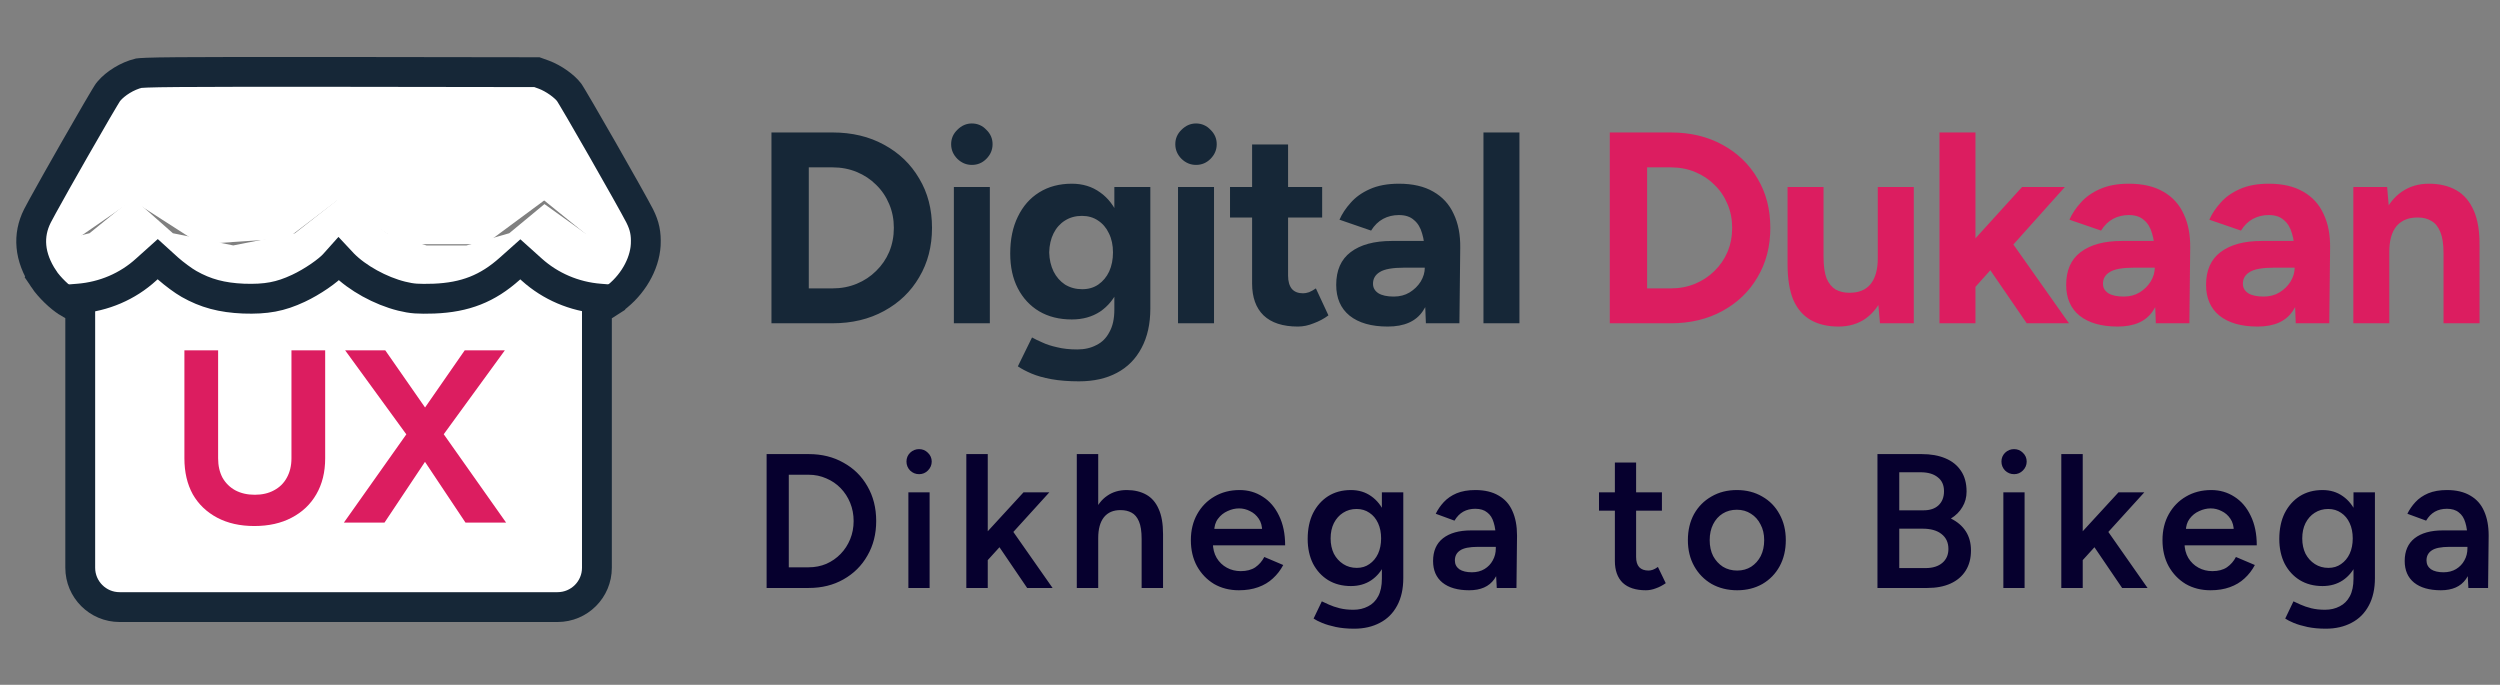
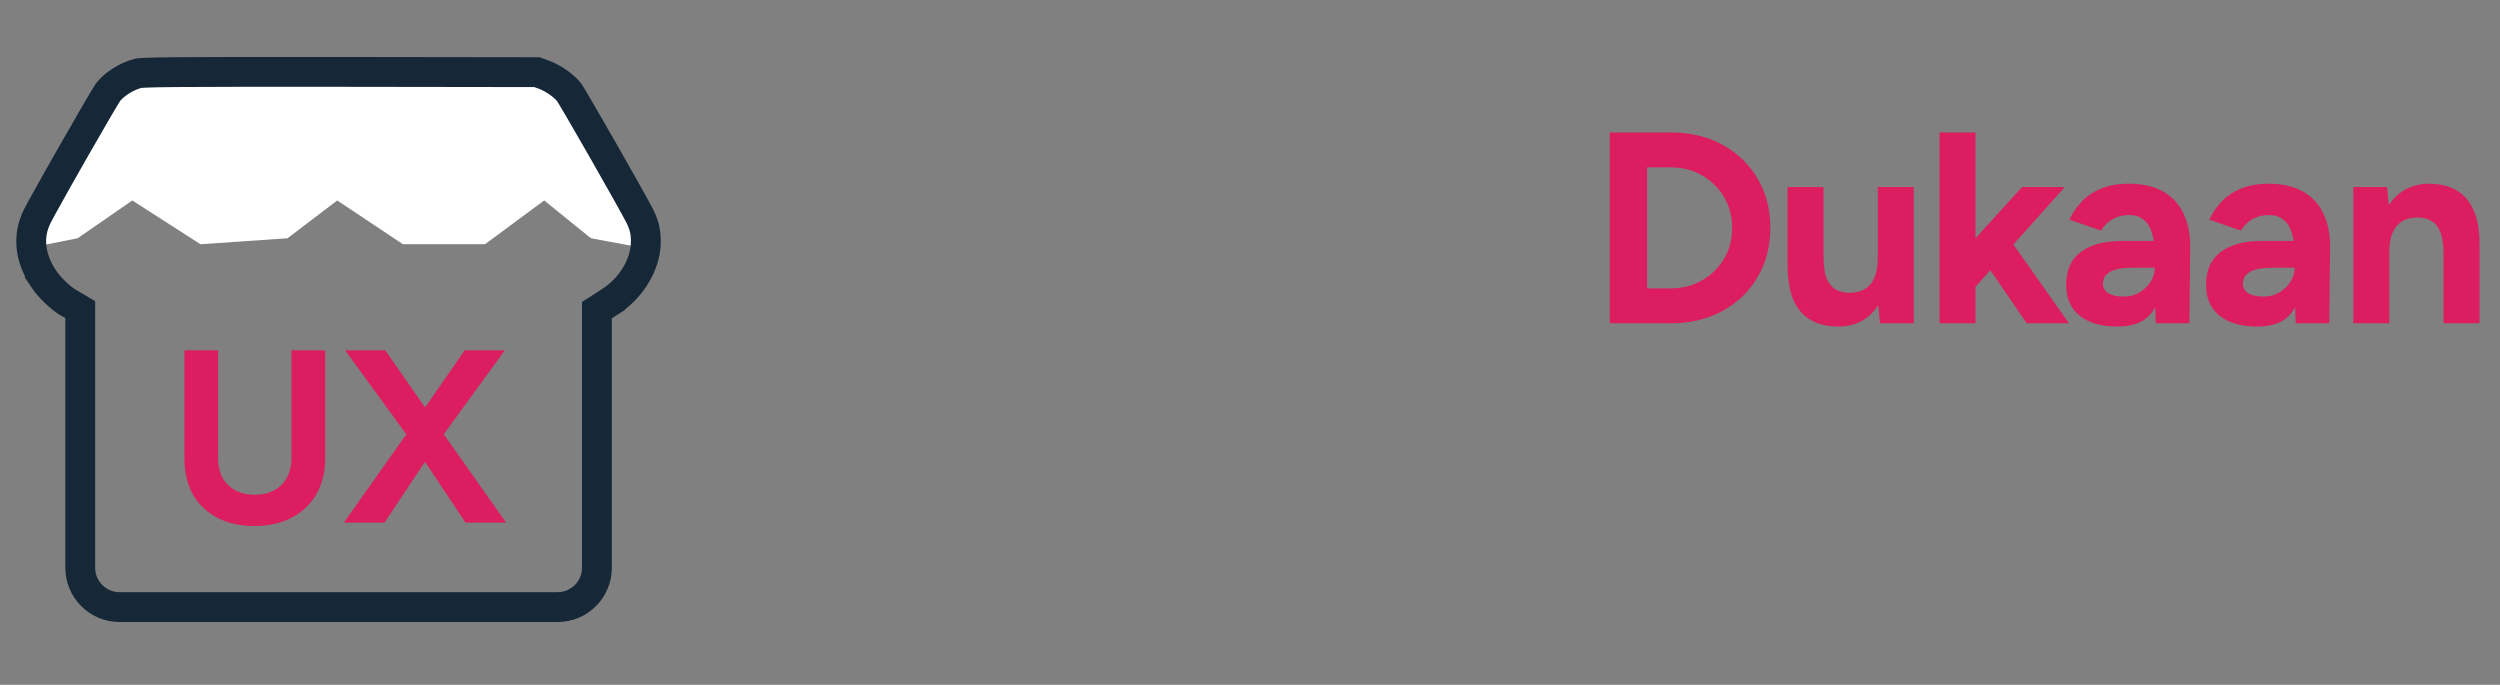
<svg xmlns="http://www.w3.org/2000/svg" width="230" height="63" viewBox="0 0 230 63" fill="none">
  <rect x="0" y="0" width="230" height="63" fill="#808080" stroke="none" />
-   <path d="M3.556 22.581L2.745 23.704V24.827L4.678 27.51L6.862 29.381V51.214C6.862 53.97 9.096 56.205 11.852 56.205H50.653C53.409 56.205 55.643 53.97 55.643 51.214V28.695L57.639 27.51L59.511 23.704L58.887 22.581L53.834 21.459L50.091 18.776L46.848 21.459L42.918 22.581H39.237L35.619 21.459L31.253 18.215L27.135 21.459L21.459 22.581L15.907 21.459L12.226 18.215L8.234 21.459L3.556 22.581Z" fill="white" />
  <path d="M7.139 21.92L2.059 22.927L2.654 20.181L7.139 11.669L11.807 6.224L47.731 5.995L51.849 7.001L59.812 20.181V22.927L54.366 21.92L50.065 18.442L44.619 22.469H37.068L31.027 18.442L26.451 21.92L18.442 22.469L12.173 18.442L7.139 21.92Z" fill="white" />
  <path d="M11 55.852H51.298C53.296 55.851 54.916 54.231 54.916 52.233V28.532L55.548 28.128L56.15 27.743V27.742C57.946 26.575 59.144 24.676 59.375 22.877L59.408 22.519C59.456 21.485 59.307 20.77 58.856 19.868C58.464 19.104 56.947 16.406 55.447 13.782C54.7 12.474 53.965 11.199 53.39 10.214C53.102 9.721 52.856 9.304 52.67 8.994C52.577 8.839 52.5 8.714 52.442 8.621C52.397 8.548 52.372 8.511 52.364 8.499C51.939 7.933 50.947 7.211 50.035 6.87L49.397 6.64L31.392 6.615C23.671 6.609 19.09 6.612 16.362 6.635C14.997 6.646 14.109 6.663 13.53 6.685C12.97 6.706 12.785 6.731 12.754 6.735C11.707 6.993 10.627 7.67 10.026 8.379L9.913 8.521C9.904 8.534 9.883 8.569 9.842 8.634C9.785 8.725 9.708 8.849 9.615 9.004C9.429 9.313 9.184 9.729 8.896 10.221C8.322 11.204 7.587 12.48 6.84 13.788C5.711 15.764 4.574 17.781 3.917 18.98L3.438 19.873C2.546 21.653 2.676 23.629 4.029 25.669L4.028 25.67C4.537 26.432 5.551 27.401 6.198 27.786L6.199 27.787L6.712 28.092L7.382 28.491V52.233C7.382 54.231 9.002 55.852 11 55.852Z" stroke="#162737" stroke-width="2.745" />
-   <path d="M56.392 27.572L55.172 27.473C52.836 27.289 50.646 26.353 48.927 24.808L47.869 23.858L46.899 24.723C44.856 26.551 42.799 27.36 39.919 27.473C38.449 27.515 37.935 27.487 36.95 27.246C35.011 26.764 32.865 25.587 31.572 24.269L31.161 23.829L30.793 24.241C30.22 24.907 28.707 25.942 27.458 26.523C25.797 27.303 24.489 27.544 22.403 27.473C20.404 27.388 18.92 26.991 17.392 26.126C16.863 25.828 16.01 25.19 15.481 24.723L14.511 23.843L13.453 24.793C11.749 26.353 9.559 27.289 7.208 27.473L5.988 27.572" stroke="#162737" stroke-width="2.745" />
  <path d="M23.395 48.394C22.082 48.394 20.942 48.137 19.976 47.624C19.01 47.111 18.263 46.394 17.734 45.473C17.221 44.537 16.965 43.435 16.965 42.167V32.228H20.067V42.167C20.067 42.847 20.202 43.443 20.474 43.956C20.761 44.454 21.153 44.839 21.651 45.111C22.165 45.383 22.761 45.518 23.44 45.518C24.119 45.518 24.708 45.383 25.206 45.111C25.719 44.839 26.112 44.454 26.384 43.956C26.67 43.443 26.814 42.847 26.814 42.167V32.228H29.916V42.167C29.916 43.435 29.644 44.537 29.101 45.473C28.572 46.394 27.818 47.111 26.836 47.624C25.87 48.137 24.723 48.394 23.395 48.394ZM31.639 48.077L37.775 39.405L42.756 32.228H46.447L40.446 40.469L35.375 48.077H31.639ZM42.824 48.077L37.752 40.469L31.752 32.228H35.443L40.424 39.383L46.56 48.077H42.824Z" fill="#DC1D60" />
-   <path d="M70.974 29.742V12.187H76.591C78.38 12.187 79.96 12.563 81.331 13.315C82.719 14.067 83.797 15.104 84.566 16.425C85.352 17.729 85.745 19.242 85.745 20.964C85.745 22.669 85.352 24.183 84.566 25.503C83.797 26.824 82.719 27.861 81.331 28.613C79.96 29.365 78.38 29.742 76.591 29.742H70.974ZM74.409 26.532H76.591C77.394 26.532 78.138 26.389 78.823 26.105C79.509 25.821 80.102 25.428 80.604 24.927C81.122 24.425 81.523 23.84 81.808 23.171C82.092 22.485 82.234 21.75 82.234 20.964C82.234 20.178 82.092 19.451 81.808 18.782C81.523 18.097 81.122 17.503 80.604 17.002C80.102 16.5 79.509 16.107 78.823 15.823C78.138 15.539 77.394 15.397 76.591 15.397H74.409V26.532ZM87.756 29.742V17.202H91.066V29.742H87.756ZM89.411 15.171C88.91 15.171 88.467 14.987 88.082 14.619C87.698 14.235 87.505 13.783 87.505 13.265C87.505 12.747 87.698 12.304 88.082 11.936C88.467 11.551 88.91 11.359 89.411 11.359C89.93 11.359 90.373 11.551 90.74 11.936C91.125 12.304 91.317 12.747 91.317 13.265C91.317 13.783 91.125 14.235 90.74 14.619C90.373 14.987 89.93 15.171 89.411 15.171ZM99.26 35.083C98.307 35.083 97.463 35.016 96.727 34.883C95.992 34.749 95.373 34.573 94.871 34.356C94.37 34.139 93.96 33.921 93.642 33.704L94.947 31.046C95.181 31.179 95.49 31.33 95.874 31.497C96.259 31.681 96.719 31.831 97.254 31.948C97.789 32.082 98.407 32.149 99.11 32.149C99.778 32.149 100.364 32.015 100.865 31.748C101.383 31.497 101.785 31.096 102.069 30.544C102.37 30.009 102.52 29.324 102.52 28.488V17.202H105.831V28.387C105.831 29.792 105.563 30.995 105.028 31.999C104.493 33.019 103.732 33.788 102.746 34.306C101.776 34.824 100.614 35.083 99.26 35.083ZM98.608 29.39C97.454 29.39 96.451 29.14 95.599 28.638C94.763 28.137 94.111 27.434 93.642 26.532C93.174 25.629 92.94 24.559 92.94 23.321C92.94 22.017 93.174 20.889 93.642 19.936C94.111 18.966 94.763 18.222 95.599 17.704C96.451 17.169 97.454 16.901 98.608 16.901C99.611 16.901 100.481 17.169 101.216 17.704C101.952 18.222 102.52 18.966 102.922 19.936C103.323 20.905 103.523 22.059 103.523 23.397C103.523 24.6 103.323 25.654 102.922 26.557C102.52 27.459 101.952 28.162 101.216 28.663C100.481 29.148 99.611 29.39 98.608 29.39ZM99.561 26.607C100.129 26.607 100.623 26.465 101.041 26.18C101.475 25.88 101.81 25.478 102.044 24.977C102.278 24.458 102.395 23.873 102.395 23.221C102.395 22.552 102.27 21.967 102.019 21.466C101.785 20.964 101.45 20.571 101.016 20.287C100.598 20.003 100.104 19.861 99.536 19.861C98.951 19.861 98.433 20.003 97.981 20.287C97.53 20.571 97.179 20.964 96.928 21.466C96.677 21.967 96.543 22.552 96.526 23.221C96.543 23.873 96.677 24.458 96.928 24.977C97.179 25.478 97.53 25.88 97.981 26.18C98.449 26.465 98.976 26.607 99.561 26.607ZM108.378 29.742V17.202H111.689V29.742H108.378ZM110.033 15.171C109.532 15.171 109.089 14.987 108.704 14.619C108.32 14.235 108.128 13.783 108.128 13.265C108.128 12.747 108.32 12.304 108.704 11.936C109.089 11.551 109.532 11.359 110.033 11.359C110.552 11.359 110.995 11.551 111.363 11.936C111.747 12.304 111.939 12.747 111.939 13.265C111.939 13.783 111.747 14.235 111.363 14.619C110.995 14.987 110.552 15.171 110.033 15.171ZM119.406 30.043C118.018 30.043 116.965 29.7 116.246 29.014C115.544 28.329 115.193 27.351 115.193 26.08V13.29H118.503V25.353C118.503 25.888 118.62 26.297 118.854 26.582C119.088 26.849 119.431 26.983 119.882 26.983C120.05 26.983 120.233 26.95 120.434 26.883C120.635 26.799 120.844 26.682 121.061 26.532L122.215 29.014C121.813 29.315 121.362 29.558 120.86 29.742C120.376 29.942 119.891 30.043 119.406 30.043ZM113.161 20.011V17.202H121.638V20.011H113.161ZM131.182 29.742L131.081 27.209V23.397C131.081 22.644 130.998 22.001 130.831 21.466C130.68 20.931 130.429 20.521 130.078 20.237C129.744 19.936 129.284 19.785 128.699 19.785C128.164 19.785 127.679 19.902 127.244 20.137C126.81 20.37 126.442 20.73 126.141 21.215L123.232 20.212C123.466 19.677 123.808 19.158 124.26 18.657C124.711 18.139 125.296 17.721 126.015 17.403C126.751 17.069 127.646 16.901 128.699 16.901C129.969 16.901 131.023 17.144 131.859 17.629C132.711 18.113 133.338 18.799 133.74 19.685C134.158 20.554 134.358 21.591 134.342 22.795L134.266 29.742H131.182ZM127.671 30.043C126.166 30.043 124.996 29.708 124.16 29.039C123.34 28.371 122.931 27.426 122.931 26.206C122.931 24.868 123.374 23.865 124.26 23.196C125.163 22.511 126.425 22.168 128.047 22.168H131.232V24.625H129.2C128.114 24.625 127.361 24.759 126.943 25.027C126.525 25.278 126.316 25.637 126.316 26.105C126.316 26.473 126.484 26.766 126.818 26.983C127.152 27.183 127.62 27.284 128.222 27.284C128.774 27.284 129.259 27.159 129.677 26.908C130.112 26.64 130.454 26.306 130.705 25.904C130.956 25.487 131.081 25.06 131.081 24.625H131.884C131.884 26.331 131.558 27.66 130.906 28.613C130.27 29.566 129.192 30.043 127.671 30.043ZM136.478 29.742V12.187H139.789V29.742H136.478Z" fill="#162737" />
-   <path d="M148.099 29.742V12.187H153.717C155.506 12.187 157.086 12.563 158.457 13.315C159.844 14.067 160.923 15.104 161.692 16.425C162.477 17.729 162.87 19.242 162.87 20.964C162.87 22.669 162.477 24.183 161.692 25.503C160.923 26.824 159.844 27.861 158.457 28.613C157.086 29.365 155.506 29.742 153.717 29.742H148.099ZM151.535 26.532H153.717C154.519 26.532 155.263 26.389 155.949 26.105C156.634 25.821 157.228 25.428 157.729 24.927C158.248 24.425 158.649 23.84 158.933 23.171C159.217 22.485 159.359 21.75 159.359 20.964C159.359 20.178 159.217 19.451 158.933 18.782C158.649 18.097 158.248 17.503 157.729 17.002C157.228 16.5 156.634 16.107 155.949 15.823C155.263 15.539 154.519 15.397 153.717 15.397H151.535V26.532ZM172.957 29.742L172.756 27.434V17.202H176.067V29.742H172.957ZM164.455 23.622V17.202H167.766V23.622H164.455ZM167.766 23.622C167.766 24.458 167.858 25.119 168.041 25.604C168.242 26.072 168.518 26.415 168.869 26.632C169.237 26.832 169.646 26.933 170.098 26.933C170.967 26.95 171.628 26.69 172.079 26.155C172.531 25.604 172.756 24.809 172.756 23.773H173.885C173.885 25.11 173.684 26.247 173.283 27.183C172.882 28.103 172.33 28.814 171.628 29.315C170.926 29.8 170.098 30.043 169.145 30.043C168.142 30.043 167.289 29.842 166.587 29.441C165.885 29.039 165.35 28.421 164.982 27.585C164.631 26.732 164.455 25.637 164.455 24.299V23.622H167.766ZM181.593 26.557L179.612 24.274L186.032 17.202H189.969L181.593 26.557ZM178.433 29.742V12.187H181.743V29.742H178.433ZM186.458 29.742L182.295 23.672L184.452 21.39L190.345 29.742H186.458ZM198.338 29.742L198.238 27.209V23.397C198.238 22.644 198.154 22.001 197.987 21.466C197.837 20.931 197.586 20.521 197.235 20.237C196.901 19.936 196.441 19.785 195.856 19.785C195.321 19.785 194.836 19.902 194.401 20.137C193.966 20.37 193.599 20.73 193.298 21.215L190.388 20.212C190.623 19.677 190.965 19.158 191.417 18.657C191.868 18.139 192.453 17.721 193.172 17.403C193.908 17.069 194.802 16.901 195.856 16.901C197.126 16.901 198.18 17.144 199.015 17.629C199.868 18.113 200.495 18.799 200.896 19.685C201.314 20.554 201.515 21.591 201.498 22.795L201.423 29.742H198.338ZM194.827 30.043C193.323 30.043 192.152 29.708 191.316 29.039C190.497 28.371 190.088 27.426 190.088 26.206C190.088 24.868 190.531 23.865 191.417 23.196C192.32 22.511 193.582 22.168 195.204 22.168H198.389V24.625H196.357C195.27 24.625 194.518 24.759 194.1 25.027C193.682 25.278 193.473 25.637 193.473 26.105C193.473 26.473 193.64 26.766 193.975 26.983C194.309 27.183 194.777 27.284 195.379 27.284C195.931 27.284 196.416 27.159 196.834 26.908C197.268 26.64 197.611 26.306 197.862 25.904C198.113 25.487 198.238 25.06 198.238 24.625H199.041C199.041 26.331 198.715 27.66 198.063 28.613C197.427 29.566 196.349 30.043 194.827 30.043ZM211.209 29.742L211.108 27.209V23.397C211.108 22.644 211.025 22.001 210.858 21.466C210.707 20.931 210.456 20.521 210.105 20.237C209.771 19.936 209.311 19.785 208.726 19.785C208.191 19.785 207.706 19.902 207.271 20.137C206.837 20.37 206.469 20.73 206.168 21.215L203.259 20.212C203.493 19.677 203.836 19.158 204.287 18.657C204.739 18.139 205.324 17.721 206.043 17.403C206.778 17.069 207.673 16.901 208.726 16.901C209.997 16.901 211.05 17.144 211.886 17.629C212.739 18.113 213.366 18.799 213.767 19.685C214.185 20.554 214.385 21.591 214.369 22.795L214.293 29.742H211.209ZM207.698 30.043C206.193 30.043 205.023 29.708 204.187 29.039C203.368 28.371 202.958 27.426 202.958 26.206C202.958 24.868 203.401 23.865 204.287 23.196C205.19 22.511 206.452 22.168 208.074 22.168H211.259V24.625H209.228C208.141 24.625 207.388 24.759 206.971 25.027C206.553 25.278 206.344 25.637 206.344 26.105C206.344 26.473 206.511 26.766 206.845 26.983C207.179 27.183 207.648 27.284 208.25 27.284C208.801 27.284 209.286 27.159 209.704 26.908C210.139 26.64 210.482 26.306 210.732 25.904C210.983 25.487 211.108 25.06 211.108 24.625H211.911C211.911 26.331 211.585 27.66 210.933 28.613C210.298 29.566 209.219 30.043 207.698 30.043ZM216.505 29.742V17.202H219.615L219.816 19.509V29.742H216.505ZM224.806 29.742V23.321H228.117V29.742H224.806ZM224.806 23.321C224.806 22.469 224.706 21.808 224.506 21.34C224.322 20.872 224.054 20.538 223.703 20.337C223.352 20.12 222.942 20.011 222.474 20.011C221.622 19.994 220.961 20.253 220.493 20.788C220.042 21.323 219.816 22.118 219.816 23.171H218.712C218.712 21.833 218.905 20.705 219.289 19.785C219.69 18.849 220.242 18.139 220.944 17.654C221.663 17.152 222.499 16.901 223.452 16.901C224.439 16.901 225.283 17.102 225.985 17.503C226.687 17.904 227.222 18.531 227.59 19.384C227.958 20.22 228.134 21.307 228.117 22.644V23.321H224.806Z" fill="#DC1D60" />
-   <path d="M70.528 54.093V41.776H74.399C75.607 41.776 76.674 42.04 77.601 42.568C78.54 43.084 79.273 43.805 79.8 44.732C80.34 45.659 80.61 46.726 80.61 47.934C80.61 49.131 80.34 50.192 79.8 51.119C79.273 52.046 78.54 52.773 77.601 53.301C76.674 53.829 75.607 54.093 74.399 54.093H70.528ZM72.569 52.192H74.399C74.974 52.192 75.513 52.087 76.017 51.876C76.522 51.653 76.962 51.348 77.337 50.961C77.713 50.574 78.006 50.122 78.217 49.606C78.428 49.09 78.534 48.533 78.534 47.934C78.534 47.336 78.428 46.779 78.217 46.263C78.006 45.747 77.713 45.295 77.337 44.908C76.962 44.521 76.522 44.222 76.017 44.011C75.513 43.788 74.974 43.676 74.399 43.676H72.569V52.192ZM83.571 54.093V45.295H85.524V54.093H83.571ZM84.556 43.624C84.24 43.624 83.964 43.512 83.73 43.289C83.507 43.055 83.395 42.779 83.395 42.462C83.395 42.146 83.507 41.876 83.73 41.653C83.964 41.43 84.24 41.319 84.556 41.319C84.873 41.319 85.143 41.43 85.366 41.653C85.6 41.876 85.718 42.146 85.718 42.462C85.718 42.779 85.6 43.055 85.366 43.289C85.143 43.512 84.873 43.624 84.556 43.624ZM90.785 51.629L89.589 50.274L94.163 45.295H96.538L90.785 51.629ZM88.902 54.093V41.776H90.873V54.093H88.902ZM94.498 54.093L91.401 49.535L92.685 48.163L96.838 54.093H94.498ZM99.065 54.093V41.776H101.036V54.093H99.065ZM105.03 54.093V49.588H107V54.093H105.03ZM105.03 49.588C105.03 48.885 104.948 48.345 104.783 47.969C104.619 47.582 104.391 47.313 104.097 47.16C103.816 47.008 103.487 46.931 103.112 46.931C102.443 46.92 101.927 47.137 101.564 47.582C101.212 48.028 101.036 48.667 101.036 49.5H100.279C100.279 48.574 100.414 47.782 100.684 47.125C100.965 46.456 101.358 45.952 101.863 45.612C102.367 45.26 102.965 45.084 103.657 45.084C104.349 45.084 104.948 45.225 105.452 45.506C105.956 45.788 106.338 46.228 106.596 46.826C106.866 47.412 107 48.181 107 49.131V49.588H105.03ZM113.976 54.304C113.119 54.304 112.357 54.11 111.688 53.723C111.031 53.324 110.509 52.779 110.122 52.087C109.747 51.395 109.559 50.597 109.559 49.694C109.559 48.791 109.753 47.993 110.14 47.301C110.527 46.609 111.055 46.069 111.723 45.682C112.404 45.283 113.178 45.084 114.046 45.084C114.832 45.084 115.541 45.289 116.175 45.7C116.808 46.099 117.307 46.679 117.67 47.442C118.046 48.204 118.233 49.113 118.233 50.169H111.319L111.583 49.922C111.583 50.462 111.7 50.931 111.935 51.33C112.169 51.717 112.48 52.016 112.867 52.227C113.254 52.439 113.682 52.544 114.151 52.544C114.691 52.544 115.137 52.427 115.489 52.192C115.841 51.946 116.116 51.629 116.316 51.242L118.058 51.981C117.811 52.45 117.494 52.861 117.107 53.213C116.732 53.565 116.28 53.834 115.753 54.022C115.236 54.21 114.644 54.304 113.976 54.304ZM111.706 48.902L111.424 48.656H116.386L116.122 48.902C116.122 48.421 116.017 48.028 115.805 47.723C115.594 47.407 115.324 47.172 114.996 47.019C114.679 46.855 114.345 46.773 113.993 46.773C113.641 46.773 113.289 46.855 112.937 47.019C112.586 47.172 112.292 47.407 112.058 47.723C111.823 48.028 111.706 48.421 111.706 48.902ZM124.581 57.84C123.96 57.84 123.397 57.787 122.892 57.682C122.4 57.576 121.983 57.453 121.643 57.312C121.303 57.172 121.039 57.037 120.851 56.908L121.608 55.324C121.772 55.406 121.989 55.506 122.259 55.623C122.54 55.752 122.869 55.864 123.244 55.958C123.619 56.051 124.042 56.098 124.511 56.098C125.015 56.098 125.467 55.993 125.866 55.782C126.265 55.582 126.575 55.271 126.798 54.849C127.021 54.427 127.133 53.887 127.133 53.23V45.295H129.103V53.178C129.103 54.175 128.915 55.019 128.54 55.711C128.165 56.415 127.637 56.943 126.957 57.295C126.276 57.658 125.485 57.84 124.581 57.84ZM124.282 53.917C123.485 53.917 122.787 53.735 122.188 53.371C121.602 53.008 121.139 52.503 120.798 51.858C120.47 51.201 120.306 50.444 120.306 49.588C120.306 48.673 120.47 47.882 120.798 47.213C121.139 46.544 121.602 46.022 122.188 45.647C122.787 45.272 123.485 45.084 124.282 45.084C124.998 45.084 125.619 45.272 126.147 45.647C126.687 46.022 127.103 46.55 127.396 47.23C127.69 47.899 127.836 48.691 127.836 49.606C127.836 50.474 127.69 51.23 127.396 51.876C127.103 52.521 126.687 53.025 126.147 53.389C125.619 53.741 124.998 53.917 124.282 53.917ZM124.828 52.245C125.273 52.245 125.66 52.128 125.989 51.893C126.329 51.659 126.593 51.342 126.781 50.943C126.968 50.532 127.062 50.063 127.062 49.535C127.062 48.996 126.968 48.527 126.781 48.128C126.593 47.717 126.329 47.401 125.989 47.178C125.649 46.943 125.256 46.826 124.81 46.826C124.341 46.826 123.924 46.943 123.561 47.178C123.209 47.401 122.927 47.717 122.716 48.128C122.517 48.527 122.417 48.996 122.417 49.535C122.417 50.063 122.517 50.532 122.716 50.943C122.927 51.342 123.215 51.659 123.578 51.893C123.942 52.128 124.358 52.245 124.828 52.245ZM137.702 54.093L137.614 52.439V49.571C137.614 48.972 137.549 48.474 137.42 48.075C137.303 47.665 137.104 47.354 136.822 47.143C136.552 46.92 136.189 46.808 135.731 46.808C135.309 46.808 134.939 46.896 134.623 47.072C134.306 47.248 134.036 47.524 133.813 47.899L132.089 47.266C132.277 46.879 132.523 46.521 132.828 46.193C133.145 45.852 133.538 45.583 134.007 45.383C134.488 45.184 135.063 45.084 135.731 45.084C136.587 45.084 137.303 45.254 137.878 45.594C138.453 45.923 138.875 46.398 139.145 47.019C139.426 47.641 139.567 48.392 139.567 49.272L139.514 54.093H137.702ZM135.168 54.304C134.112 54.304 133.291 54.069 132.705 53.6C132.13 53.131 131.843 52.468 131.843 51.612C131.843 50.697 132.148 49.999 132.758 49.518C133.379 49.037 134.241 48.797 135.344 48.797H137.702V50.31H135.978C135.192 50.31 134.64 50.421 134.324 50.644C134.007 50.855 133.849 51.16 133.849 51.559C133.849 51.899 133.983 52.169 134.253 52.368C134.535 52.556 134.922 52.65 135.414 52.65C135.86 52.65 136.247 52.55 136.576 52.351C136.904 52.151 137.156 51.887 137.332 51.559C137.52 51.23 137.614 50.861 137.614 50.45H138.194C138.194 51.647 137.954 52.591 137.473 53.283C136.992 53.964 136.224 54.304 135.168 54.304ZM151.419 54.304C150.492 54.304 149.783 54.075 149.29 53.617C148.809 53.148 148.569 52.48 148.569 51.612V42.55H150.522V51.242C150.522 51.653 150.616 51.964 150.803 52.175C151.003 52.386 151.29 52.491 151.665 52.491C151.783 52.491 151.912 52.468 152.053 52.421C152.193 52.374 152.352 52.286 152.528 52.157L153.249 53.653C152.944 53.864 152.639 54.022 152.334 54.128C152.029 54.245 151.724 54.304 151.419 54.304ZM147.108 46.984V45.295H152.897V46.984H147.108ZM159.824 54.304C158.945 54.304 158.159 54.11 157.467 53.723C156.786 53.324 156.253 52.779 155.866 52.087C155.479 51.395 155.285 50.597 155.285 49.694C155.285 48.791 155.473 47.993 155.848 47.301C156.235 46.609 156.769 46.069 157.449 45.682C158.13 45.283 158.91 45.084 159.789 45.084C160.669 45.084 161.449 45.283 162.129 45.682C162.81 46.069 163.338 46.609 163.713 47.301C164.1 47.993 164.294 48.791 164.294 49.694C164.294 50.597 164.106 51.395 163.731 52.087C163.355 52.779 162.827 53.324 162.147 53.723C161.467 54.11 160.692 54.304 159.824 54.304ZM159.824 52.491C160.305 52.491 160.734 52.374 161.109 52.139C161.484 51.893 161.777 51.565 161.989 51.154C162.2 50.732 162.305 50.245 162.305 49.694C162.305 49.142 162.194 48.662 161.971 48.251C161.76 47.829 161.467 47.5 161.091 47.266C160.716 47.019 160.282 46.896 159.789 46.896C159.297 46.896 158.863 47.014 158.487 47.248C158.112 47.483 157.819 47.811 157.608 48.233C157.396 48.656 157.291 49.142 157.291 49.694C157.291 50.245 157.396 50.732 157.608 51.154C157.83 51.565 158.13 51.893 158.505 52.139C158.892 52.374 159.332 52.491 159.824 52.491ZM172.726 54.093V41.776H176.791C177.635 41.776 178.362 41.905 178.972 42.163C179.594 42.421 180.075 42.808 180.415 43.325C180.755 43.829 180.925 44.462 180.925 45.225C180.925 45.753 180.796 46.228 180.538 46.65C180.292 47.072 179.94 47.424 179.483 47.706C180.081 47.999 180.538 48.392 180.855 48.885C181.172 49.377 181.33 49.964 181.33 50.644C181.33 51.371 181.166 51.993 180.837 52.509C180.509 53.025 180.046 53.418 179.447 53.688C178.849 53.958 178.139 54.093 177.318 54.093H172.726ZM174.732 52.263H177.16C177.805 52.263 178.315 52.104 178.691 51.788C179.066 51.471 179.254 51.043 179.254 50.503C179.254 49.917 179.043 49.459 178.62 49.131C178.21 48.802 177.629 48.638 176.878 48.638H174.732V52.263ZM174.732 46.949H176.966C177.553 46.949 178.01 46.797 178.339 46.492C178.679 46.175 178.849 45.741 178.849 45.19C178.849 44.627 178.656 44.198 178.268 43.905C177.893 43.6 177.365 43.448 176.685 43.448H174.732V46.949ZM184.309 54.093V45.295H186.262V54.093H184.309ZM185.294 43.624C184.977 43.624 184.702 43.512 184.467 43.289C184.244 43.055 184.133 42.779 184.133 42.462C184.133 42.146 184.244 41.876 184.467 41.653C184.702 41.43 184.977 41.319 185.294 41.319C185.611 41.319 185.881 41.43 186.104 41.653C186.338 41.876 186.455 42.146 186.455 42.462C186.455 42.779 186.338 43.055 186.104 43.289C185.881 43.512 185.611 43.624 185.294 43.624ZM191.523 51.629L190.326 50.274L194.901 45.295H197.276L191.523 51.629ZM189.64 54.093V41.776H191.611V54.093H189.64ZM195.235 54.093L192.139 49.535L193.423 48.163L197.575 54.093H195.235ZM203.365 54.304C202.509 54.304 201.746 54.11 201.078 53.723C200.421 53.324 199.899 52.779 199.512 52.087C199.137 51.395 198.949 50.597 198.949 49.694C198.949 48.791 199.142 47.993 199.53 47.301C199.917 46.609 200.444 46.069 201.113 45.682C201.793 45.283 202.568 45.084 203.436 45.084C204.221 45.084 204.931 45.289 205.565 45.7C206.198 46.099 206.696 46.679 207.06 47.442C207.435 48.204 207.623 49.113 207.623 50.169H200.708L200.972 49.922C200.972 50.462 201.09 50.931 201.324 51.33C201.559 51.717 201.87 52.016 202.257 52.227C202.644 52.439 203.072 52.544 203.541 52.544C204.081 52.544 204.526 52.427 204.878 52.192C205.23 51.946 205.506 51.629 205.705 51.242L207.447 51.981C207.201 52.45 206.884 52.861 206.497 53.213C206.122 53.565 205.67 53.834 205.142 54.022C204.626 54.21 204.034 54.304 203.365 54.304ZM201.095 48.902L200.814 48.656H205.776L205.512 48.902C205.512 48.421 205.406 48.028 205.195 47.723C204.984 47.407 204.714 47.172 204.386 47.019C204.069 46.855 203.735 46.773 203.383 46.773C203.031 46.773 202.679 46.855 202.327 47.019C201.975 47.172 201.682 47.407 201.447 47.723C201.213 48.028 201.095 48.421 201.095 48.902ZM213.971 57.84C213.349 57.84 212.786 57.787 212.282 57.682C211.789 57.576 211.373 57.453 211.033 57.312C210.693 57.172 210.429 57.037 210.241 56.908L210.998 55.324C211.162 55.406 211.379 55.506 211.649 55.623C211.93 55.752 212.258 55.864 212.634 55.958C213.009 56.051 213.431 56.098 213.901 56.098C214.405 56.098 214.857 55.993 215.255 55.782C215.654 55.582 215.965 55.271 216.188 54.849C216.411 54.427 216.522 53.887 216.522 53.23V45.295H218.493V53.178C218.493 54.175 218.305 55.019 217.93 55.711C217.554 56.415 217.027 56.943 216.346 57.295C215.666 57.658 214.874 57.84 213.971 57.84ZM213.672 53.917C212.874 53.917 212.176 53.735 211.578 53.371C210.992 53.008 210.528 52.503 210.188 51.858C209.86 51.201 209.695 50.444 209.695 49.588C209.695 48.673 209.86 47.882 210.188 47.213C210.528 46.544 210.992 46.022 211.578 45.647C212.176 45.272 212.874 45.084 213.672 45.084C214.387 45.084 215.009 45.272 215.537 45.647C216.077 46.022 216.493 46.55 216.786 47.23C217.079 47.899 217.226 48.691 217.226 49.606C217.226 50.474 217.079 51.23 216.786 51.876C216.493 52.521 216.077 53.025 215.537 53.389C215.009 53.741 214.387 53.917 213.672 53.917ZM214.217 52.245C214.663 52.245 215.05 52.128 215.379 51.893C215.719 51.659 215.983 51.342 216.17 50.943C216.358 50.532 216.452 50.063 216.452 49.535C216.452 48.996 216.358 48.527 216.17 48.128C215.983 47.717 215.719 47.401 215.379 47.178C215.038 46.943 214.645 46.826 214.2 46.826C213.731 46.826 213.314 46.943 212.951 47.178C212.599 47.401 212.317 47.717 212.106 48.128C211.907 48.527 211.807 48.996 211.807 49.535C211.807 50.063 211.907 50.532 212.106 50.943C212.317 51.342 212.605 51.659 212.968 51.893C213.332 52.128 213.748 52.245 214.217 52.245ZM227.091 54.093L227.004 52.439V49.571C227.004 48.972 226.939 48.474 226.81 48.075C226.693 47.665 226.493 47.354 226.212 47.143C225.942 46.92 225.578 46.808 225.121 46.808C224.699 46.808 224.329 46.896 224.012 47.072C223.696 47.248 223.426 47.524 223.203 47.899L221.479 47.266C221.666 46.879 221.913 46.521 222.218 46.193C222.534 45.852 222.927 45.583 223.397 45.383C223.878 45.184 224.452 45.084 225.121 45.084C225.977 45.084 226.693 45.254 227.267 45.594C227.842 45.923 228.264 46.398 228.534 47.019C228.816 47.641 228.957 48.392 228.957 49.272L228.904 54.093H227.091ZM224.558 54.304C223.502 54.304 222.681 54.069 222.095 53.6C221.52 53.131 221.232 52.468 221.232 51.612C221.232 50.697 221.537 49.999 222.147 49.518C222.769 49.037 223.631 48.797 224.734 48.797H227.091V50.31H225.367C224.581 50.31 224.03 50.421 223.713 50.644C223.397 50.855 223.238 51.16 223.238 51.559C223.238 51.899 223.373 52.169 223.643 52.368C223.924 52.556 224.312 52.65 224.804 52.65C225.25 52.65 225.637 52.55 225.965 52.351C226.294 52.151 226.546 51.887 226.722 51.559C226.91 51.23 227.004 50.861 227.004 50.45H227.584C227.584 51.647 227.344 52.591 226.863 53.283C226.382 53.964 225.614 54.304 224.558 54.304Z" fill="#06002E" />
+   <path d="M148.099 29.742V12.187H153.717C155.506 12.187 157.086 12.563 158.457 13.315C159.844 14.067 160.923 15.104 161.692 16.425C162.477 17.729 162.87 19.242 162.87 20.964C162.87 22.669 162.477 24.183 161.692 25.503C160.923 26.824 159.844 27.861 158.457 28.613C157.086 29.365 155.506 29.742 153.717 29.742H148.099ZM151.535 26.532H153.717C154.519 26.532 155.263 26.389 155.949 26.105C156.634 25.821 157.228 25.428 157.729 24.927C158.248 24.425 158.649 23.84 158.933 23.171C159.217 22.485 159.359 21.75 159.359 20.964C159.359 20.178 159.217 19.451 158.933 18.782C158.649 18.097 158.248 17.503 157.729 17.002C157.228 16.5 156.634 16.107 155.949 15.823C155.263 15.539 154.519 15.397 153.717 15.397H151.535V26.532ZM172.957 29.742L172.756 27.434V17.202H176.067V29.742H172.957ZM164.455 23.622V17.202H167.766V23.622H164.455ZM167.766 23.622C167.766 24.458 167.858 25.119 168.041 25.604C168.242 26.072 168.518 26.415 168.869 26.632C169.237 26.832 169.646 26.933 170.098 26.933C170.967 26.95 171.628 26.69 172.079 26.155C172.531 25.604 172.756 24.809 172.756 23.773H173.885C173.885 25.11 173.684 26.247 173.283 27.183C172.882 28.103 172.33 28.814 171.628 29.315C170.926 29.8 170.098 30.043 169.145 30.043C168.142 30.043 167.289 29.842 166.587 29.441C165.885 29.039 165.35 28.421 164.982 27.585C164.631 26.732 164.455 25.637 164.455 24.299V23.622H167.766ZM181.593 26.557L179.612 24.274L186.032 17.202H189.969L181.593 26.557ZM178.433 29.742V12.187H181.743V29.742H178.433ZM186.458 29.742L182.295 23.672L184.452 21.39L190.345 29.742H186.458ZM198.338 29.742L198.238 27.209V23.397C198.238 22.644 198.154 22.001 197.987 21.466C197.837 20.931 197.586 20.521 197.235 20.237C196.901 19.936 196.441 19.785 195.856 19.785C195.321 19.785 194.836 19.902 194.401 20.137C193.966 20.37 193.599 20.73 193.298 21.215L190.388 20.212C190.623 19.677 190.965 19.158 191.417 18.657C191.868 18.139 192.453 17.721 193.172 17.403C193.908 17.069 194.802 16.901 195.856 16.901C197.126 16.901 198.18 17.144 199.015 17.629C199.868 18.113 200.495 18.799 200.896 19.685C201.314 20.554 201.515 21.591 201.498 22.795L201.423 29.742H198.338ZM194.827 30.043C193.323 30.043 192.152 29.708 191.316 29.039C190.497 28.371 190.088 27.426 190.088 26.206C190.088 24.868 190.531 23.865 191.417 23.196C192.32 22.511 193.582 22.168 195.204 22.168H198.389V24.625H196.357C195.27 24.625 194.518 24.759 194.1 25.027C193.682 25.278 193.473 25.637 193.473 26.105C193.473 26.473 193.64 26.766 193.975 26.983C194.309 27.183 194.777 27.284 195.379 27.284C195.931 27.284 196.416 27.159 196.834 26.908C197.268 26.64 197.611 26.306 197.862 25.904C198.113 25.487 198.238 25.06 198.238 24.625H199.041C199.041 26.331 198.715 27.66 198.063 28.613C197.427 29.566 196.349 30.043 194.827 30.043ZM211.209 29.742L211.108 27.209V23.397C211.108 22.644 211.025 22.001 210.858 21.466C210.707 20.931 210.456 20.521 210.105 20.237C209.771 19.936 209.311 19.785 208.726 19.785C208.191 19.785 207.706 19.902 207.271 20.137C206.837 20.37 206.469 20.73 206.168 21.215L203.259 20.212C203.493 19.677 203.836 19.158 204.287 18.657C204.739 18.139 205.324 17.721 206.043 17.403C206.778 17.069 207.673 16.901 208.726 16.901C209.997 16.901 211.05 17.144 211.886 17.629C212.739 18.113 213.366 18.799 213.767 19.685C214.185 20.554 214.385 21.591 214.369 22.795L214.293 29.742H211.209ZM207.698 30.043C206.193 30.043 205.023 29.708 204.187 29.039C203.368 28.371 202.958 27.426 202.958 26.206C202.958 24.868 203.401 23.865 204.287 23.196C205.19 22.511 206.452 22.168 208.074 22.168H211.259V24.625H209.228C208.141 24.625 207.388 24.759 206.971 25.027C206.553 25.278 206.344 25.637 206.344 26.105C206.344 26.473 206.511 26.766 206.845 26.983C207.179 27.183 207.648 27.284 208.25 27.284C208.801 27.284 209.286 27.159 209.704 26.908C210.139 26.64 210.482 26.306 210.732 25.904C210.983 25.487 211.108 25.06 211.108 24.625H211.911C211.911 26.331 211.585 27.66 210.933 28.613C210.298 29.566 209.219 30.043 207.698 30.043ZM216.505 29.742V17.202H219.615L219.816 19.509V29.742H216.505ZM224.806 29.742V23.321H228.117V29.742H224.806ZM224.806 23.321C224.806 22.469 224.706 21.808 224.506 21.34C224.322 20.872 224.054 20.538 223.703 20.337C223.352 20.12 222.942 20.011 222.474 20.011C221.622 19.994 220.961 20.253 220.493 20.788C220.042 21.323 219.816 22.118 219.816 23.171H218.712C218.712 21.833 218.905 20.705 219.289 19.785C219.69 18.849 220.242 18.139 220.944 17.654C221.663 17.152 222.499 16.901 223.452 16.901C224.439 16.901 225.283 17.102 225.985 17.503C226.687 17.904 227.222 18.531 227.59 19.384C227.958 20.22 228.134 21.307 228.117 22.644V23.321H224.806" fill="#DC1D60" />
</svg>